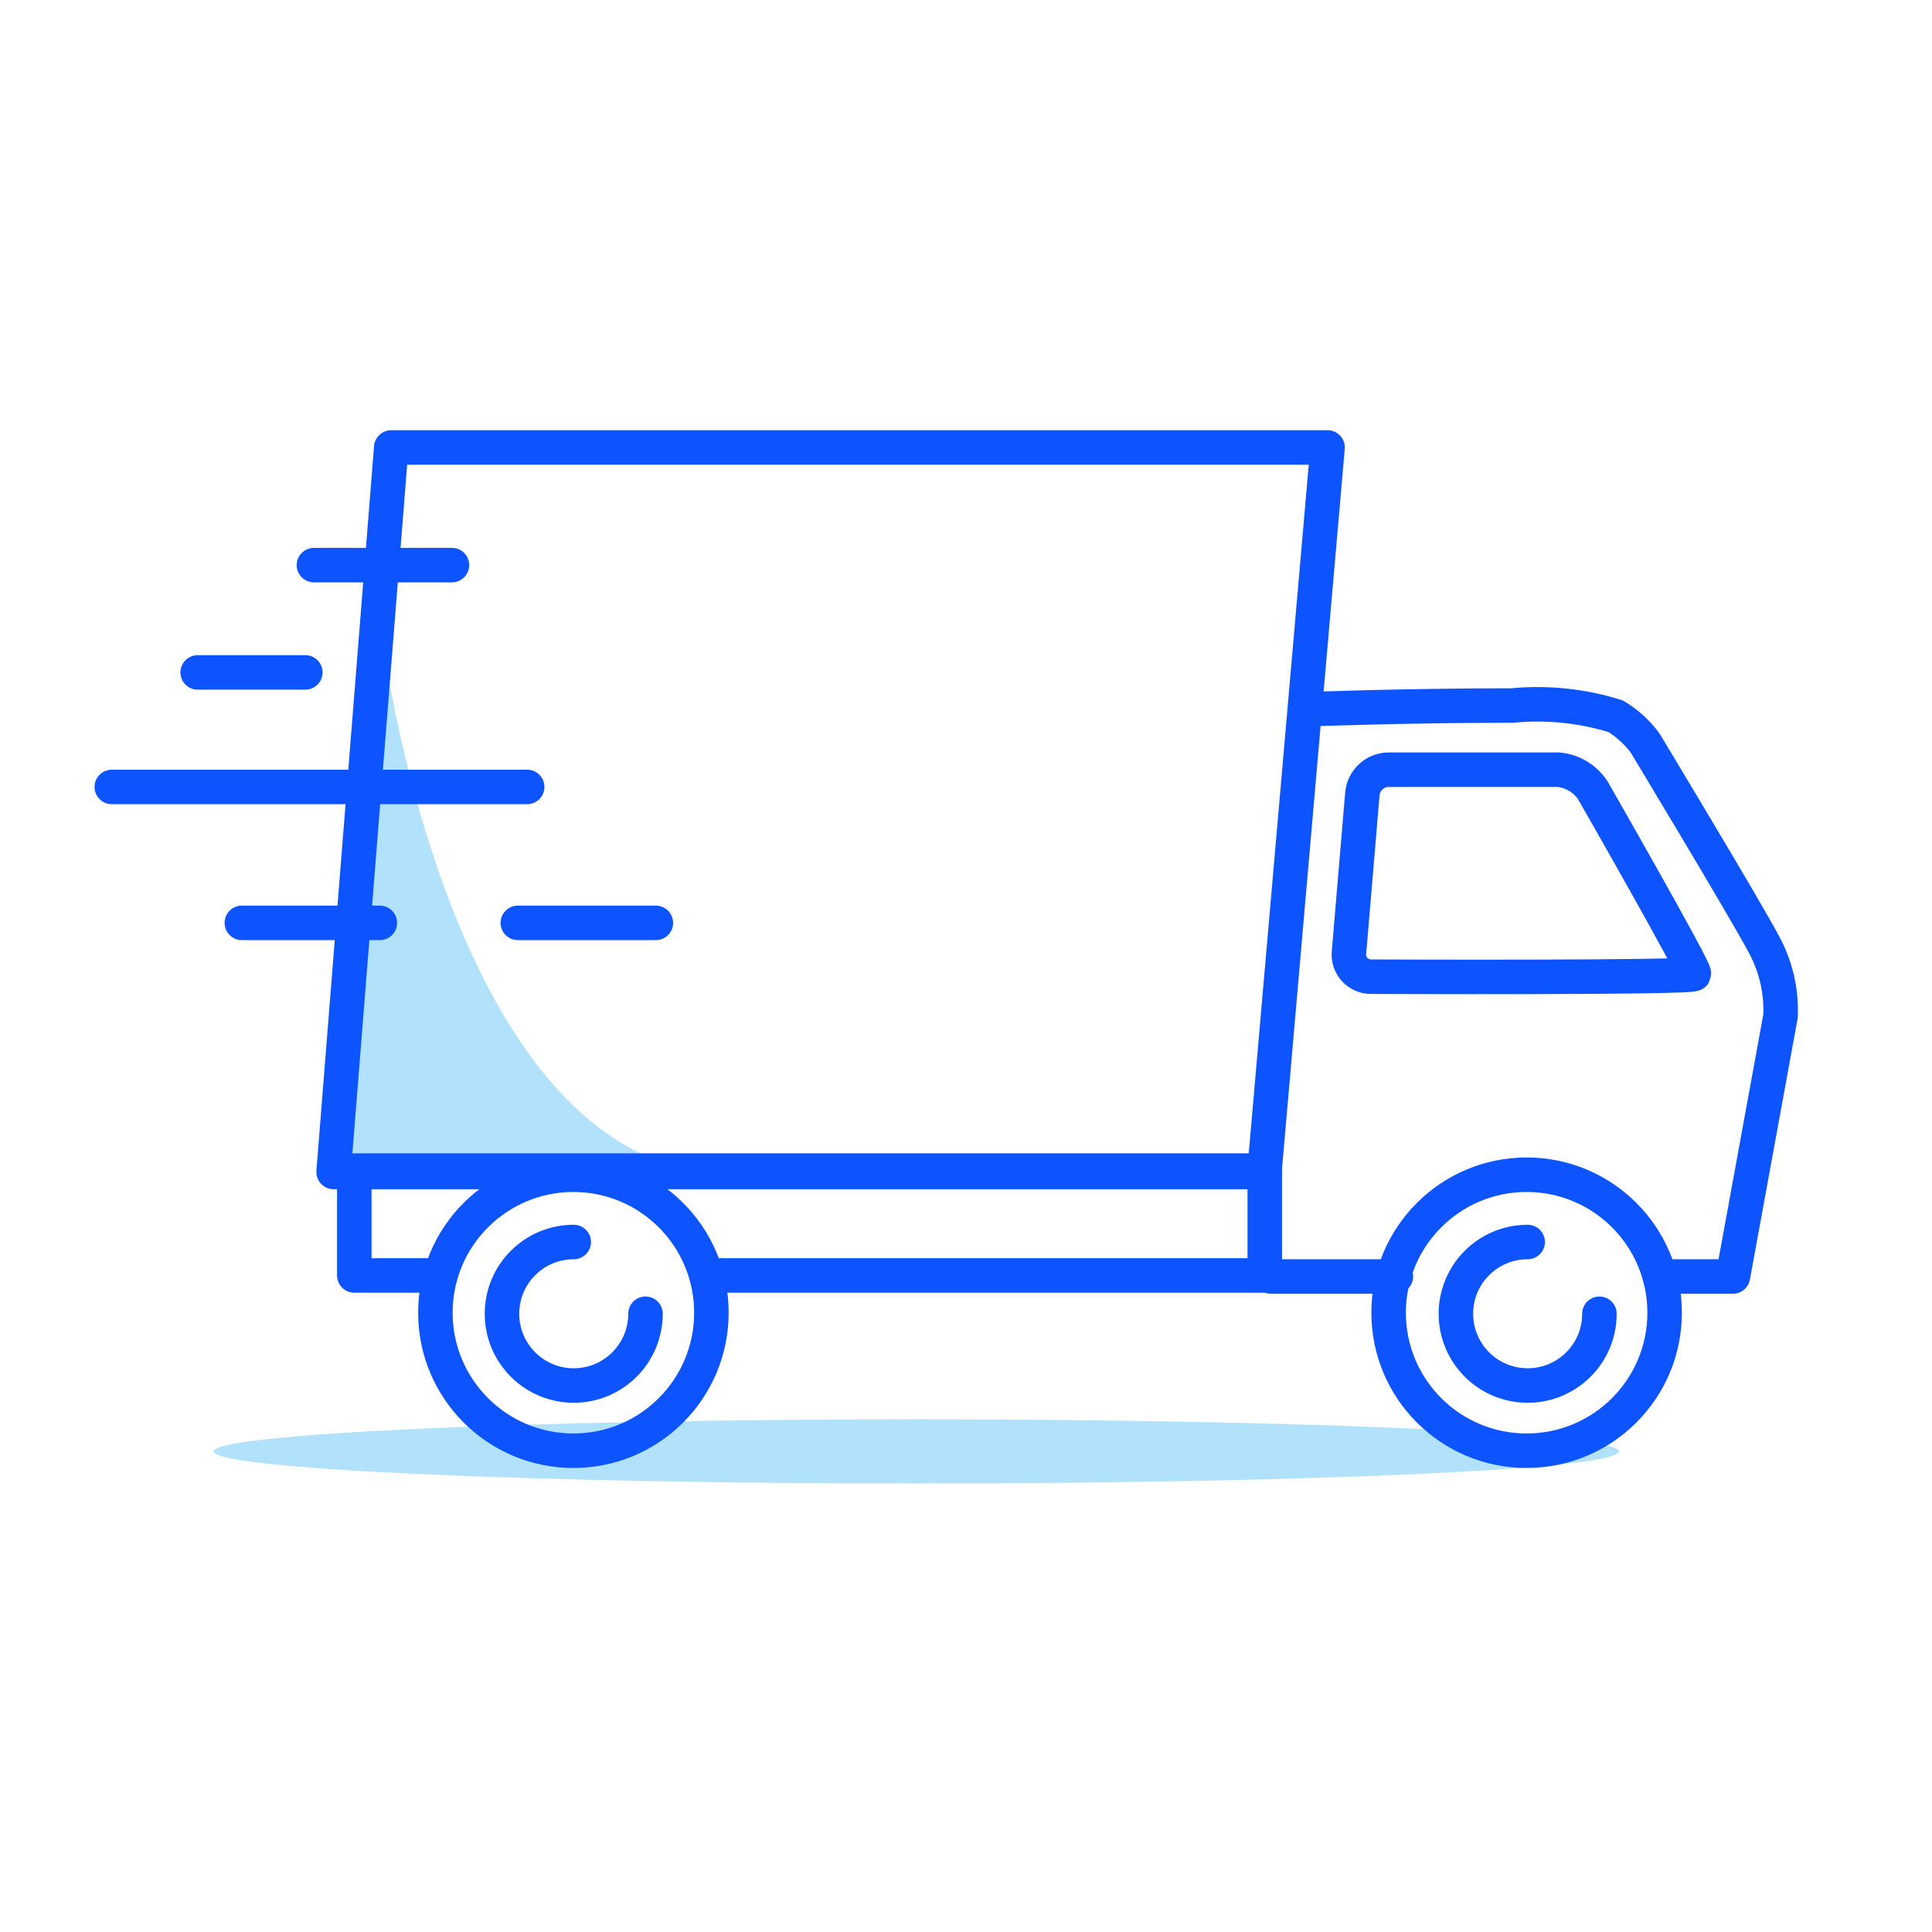
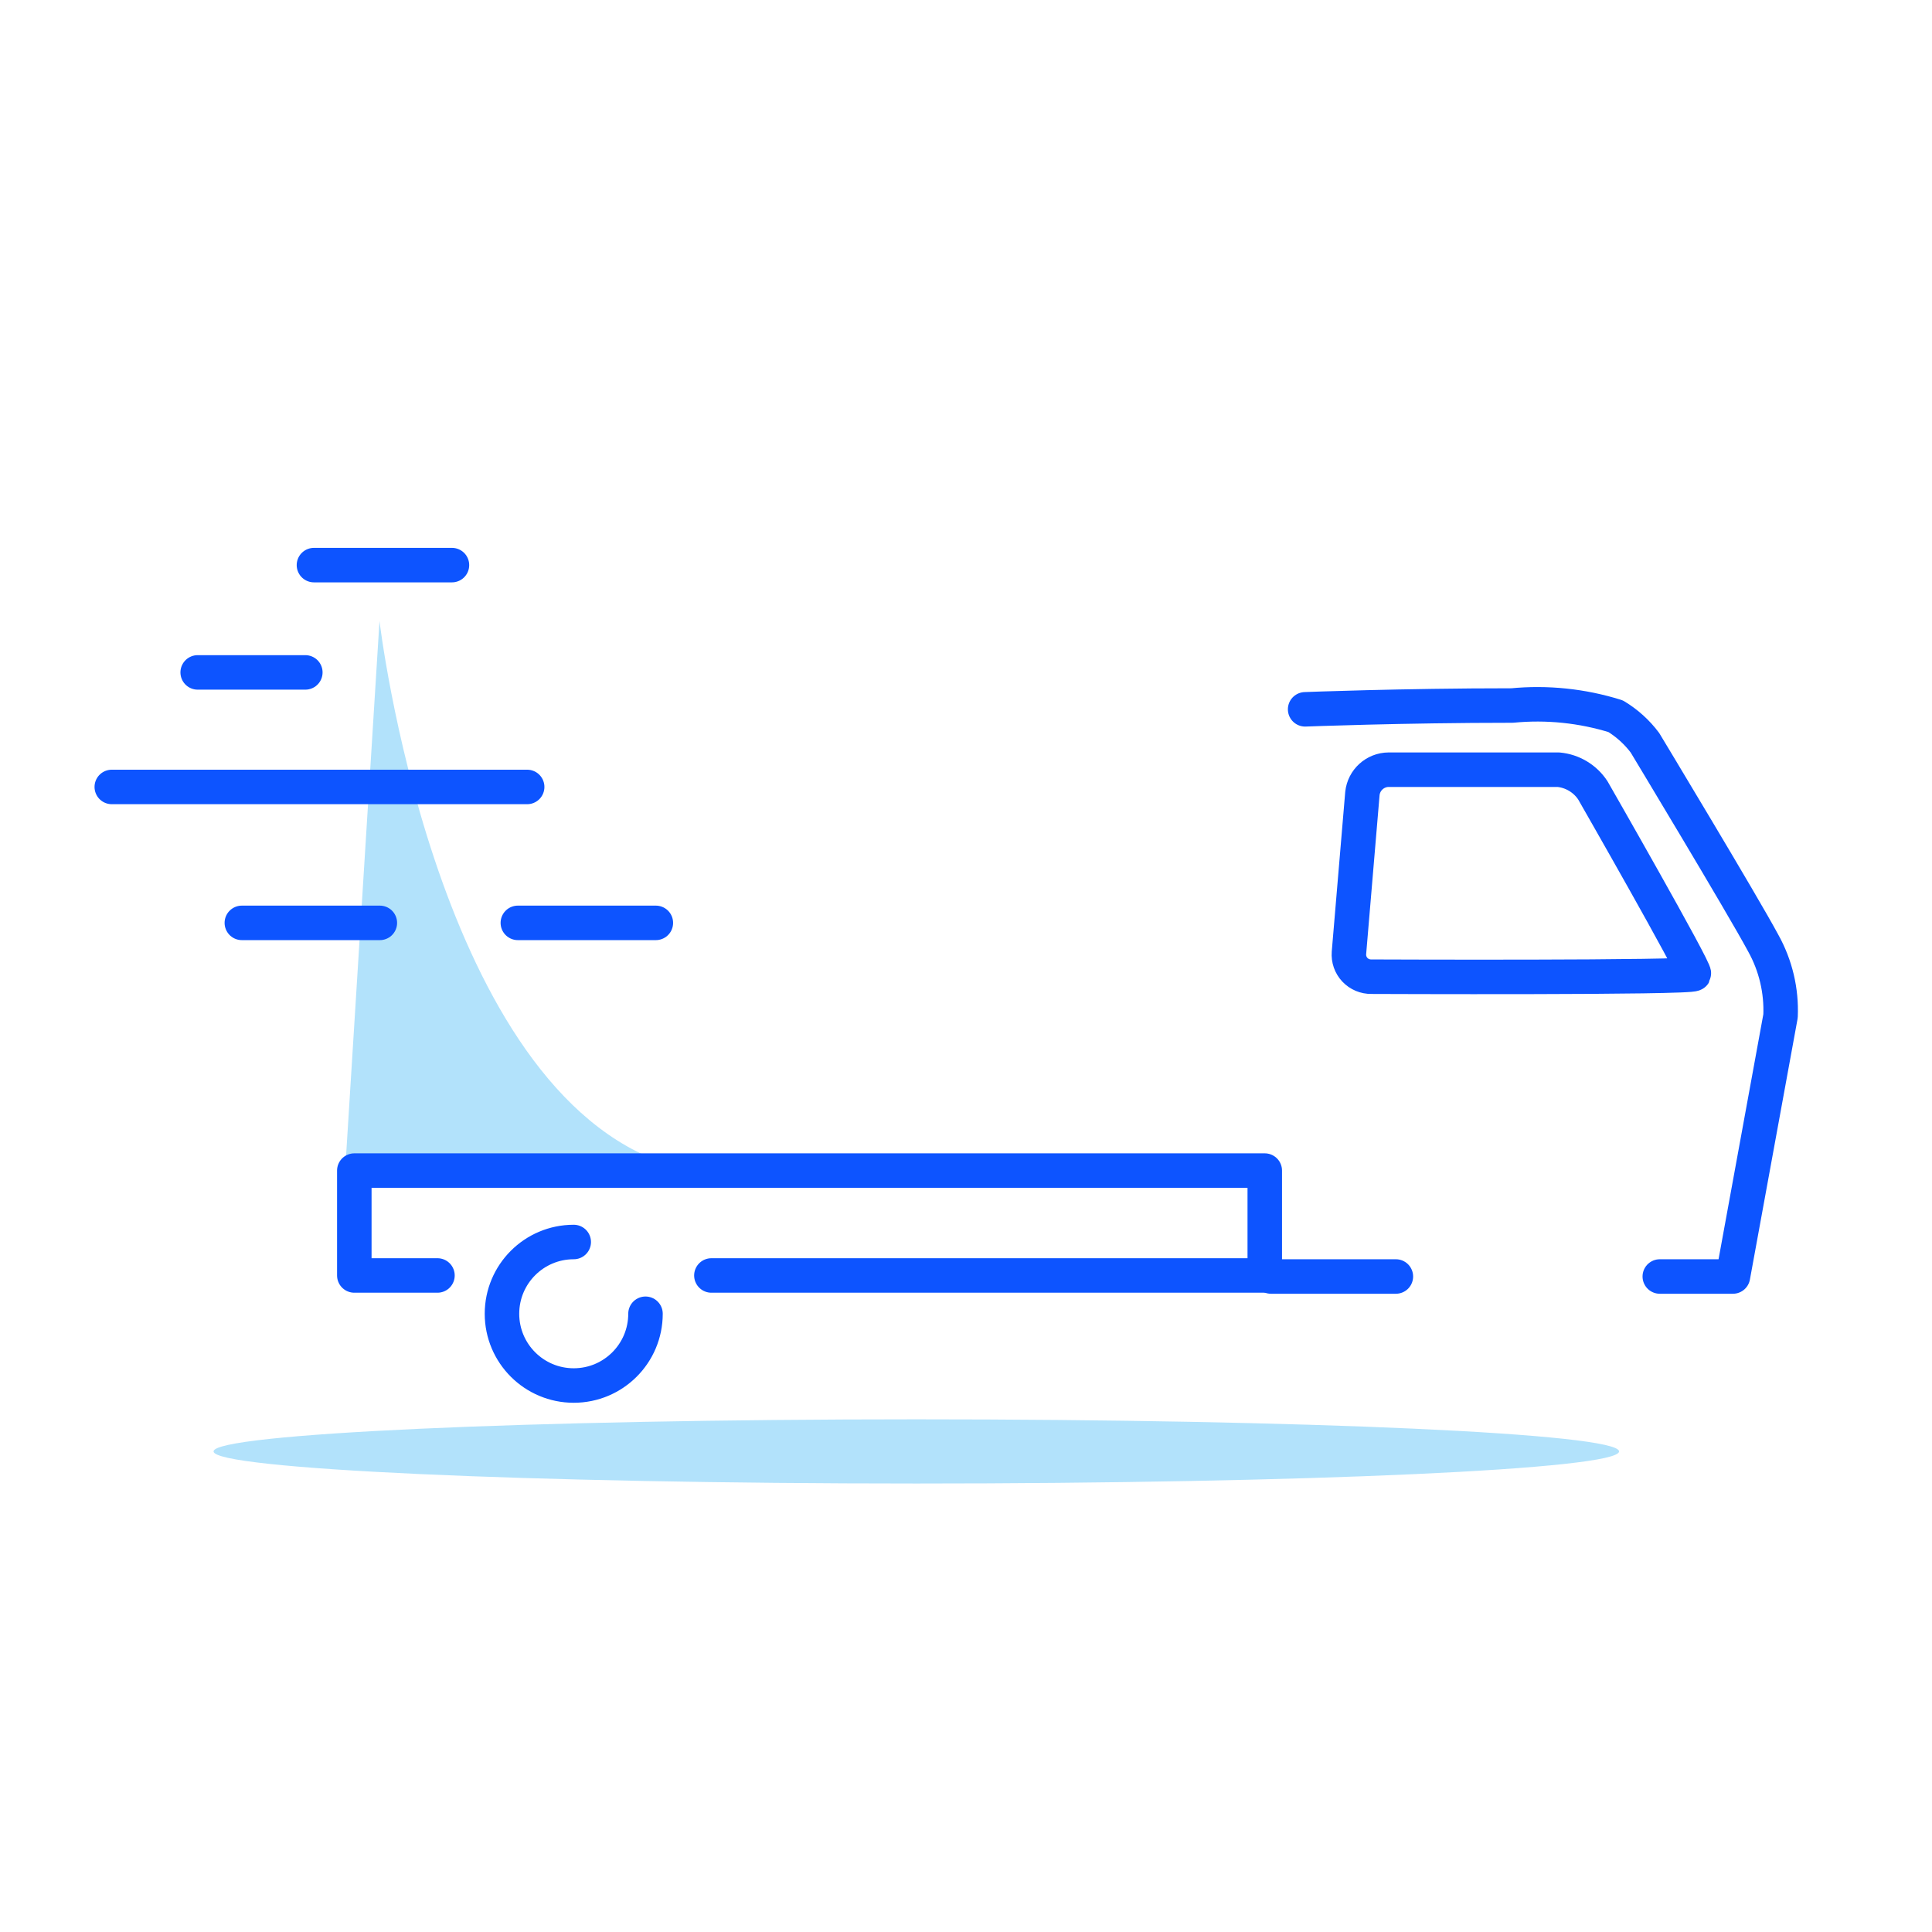
<svg xmlns="http://www.w3.org/2000/svg" width="56px" height="56px" viewBox="0 0 56 56" version="1.1">
  <title>Artboard</title>
  <g id="Artboard" stroke="none" stroke-width="1" fill="none" fill-rule="evenodd">
    <g id="LM-pictoDelivery56">
-       <rect id="Viewbox" x="0" y="0" width="56" height="56" />
      <g id="☂️-Shade" transform="translate(6.19, 18)" fill="#B2E2FB">
        <path d="M15.81,16 C20.43,15.49 17.15,15.5 12.86,15.64 C13.801,15.992 14.812,16.115 15.81,16 Z" id="Path" />
        <path d="M4.81,0 L3.81,16 C3.81,16 8.81,15.76 12.86,15.64 C6.36,13.15 4.81,0 4.81,0 Z" id="Path" />
        <path d="M20.37,23.14 C9.12,23.14 0,23.56 0,24.07 C0,24.58 9.12,25 20.37,25 C31.62,25 40.74,24.59 40.74,24.07 C40.74,23.55 31.62,23.14 20.37,23.14 Z" id="Path" />
      </g>
      <g id="〰️-Stroke" transform="translate(3.24, 12.97)" stroke="#0D54FF" stroke-linecap="round" stroke-linejoin="round">
        <path d="M44.87,24.03 L46.99,24.03 L48.37,16.48 C48.401,15.744 48.228,15.014 47.87,14.37 C47.27,13.25 44.44,8.56 44.44,8.56 C44.209,8.251 43.92,7.99 43.59,7.79 C42.621,7.488 41.601,7.382 40.59,7.48 C37.4,7.48 34.59,7.59 34.59,7.59" id="Stroke-2" />
        <line x1="33.6" y1="24.03" x2="37.22" y2="24.03" id="Stroke-2-2" />
        <polyline id="Stroke-4" points="17.38 24 33.42 24 33.42 20.96 7.03 20.96 7.03 24 9.44 24" />
-         <polygon id="Stroke-7" points="33.41 21 6.43 21 8.1 1.77635684e-15 35.24 1.77635684e-15" />
        <path d="M45.86,15.26 C45.8,15.38 36.51,15.34 36.51,15.34 C36.33,15.343 36.156,15.27 36.032,15.139 C35.908,15.008 35.846,14.83 35.86,14.65 L36.25,10.03 C36.291,9.64 36.618,9.343 37.01,9.34 L41.93,9.34 C42.337,9.377 42.706,9.598 42.93,9.94 C42.93,9.94 45.92,15.16 45.86,15.26 Z" id="Stroke-8" />
-         <path d="M17.38,25.08 C17.38,27.289 15.589,29.08 13.38,29.08 C11.171,29.08 9.38,27.289 9.38,25.08 C9.38,22.871 11.171,21.08 13.38,21.08 C15.589,21.08 17.38,22.871 17.38,25.08 Z" id="Stroke-22" />
        <path d="M15.47,25.11 C15.47,26.259 14.539,27.19 13.39,27.19 C12.241,27.19 11.31,26.259 11.31,25.11 C11.31,23.961 12.241,23.03 13.39,23.03" id="Stroke-24" />
-         <path d="M45.01,25.08 C45.01,27.289 43.219,29.08 41.01,29.08 C38.801,29.08 37.01,27.289 37.01,25.08 C37.01,22.871 38.801,21.08 41.01,21.08 C43.219,21.08 45.01,22.871 45.01,25.08 Z" id="Stroke-34" />
-         <path d="M43.12,25.11 C43.12,26.259 42.189,27.19 41.04,27.19 C39.891,27.19 38.96,26.259 38.96,25.11 C38.96,23.961 39.891,23.03 41.04,23.03" id="Stroke-36" />
        <g id="Lines" transform="translate(0, 2.91)">
          <line x1="9.86" y1="0.5" x2="4.87" y2="0.5" id="Stroke-44" stroke-dasharray="4" />
          <line x1="12.04" y1="6.93" x2="8.8817842e-16" y2="6.93" id="Stroke-46" />
          <line x1="5.61" y1="3.61" x2="2.49" y2="3.61" id="Stroke-47" />
          <line x1="15.77" y1="10.87" x2="0.21" y2="10.87" id="Stroke-49" stroke-dasharray="4" />
        </g>
      </g>
    </g>
    <rect id="Rectangle" x="0" y="0" width="56" height="56" />
  </g>
</svg>